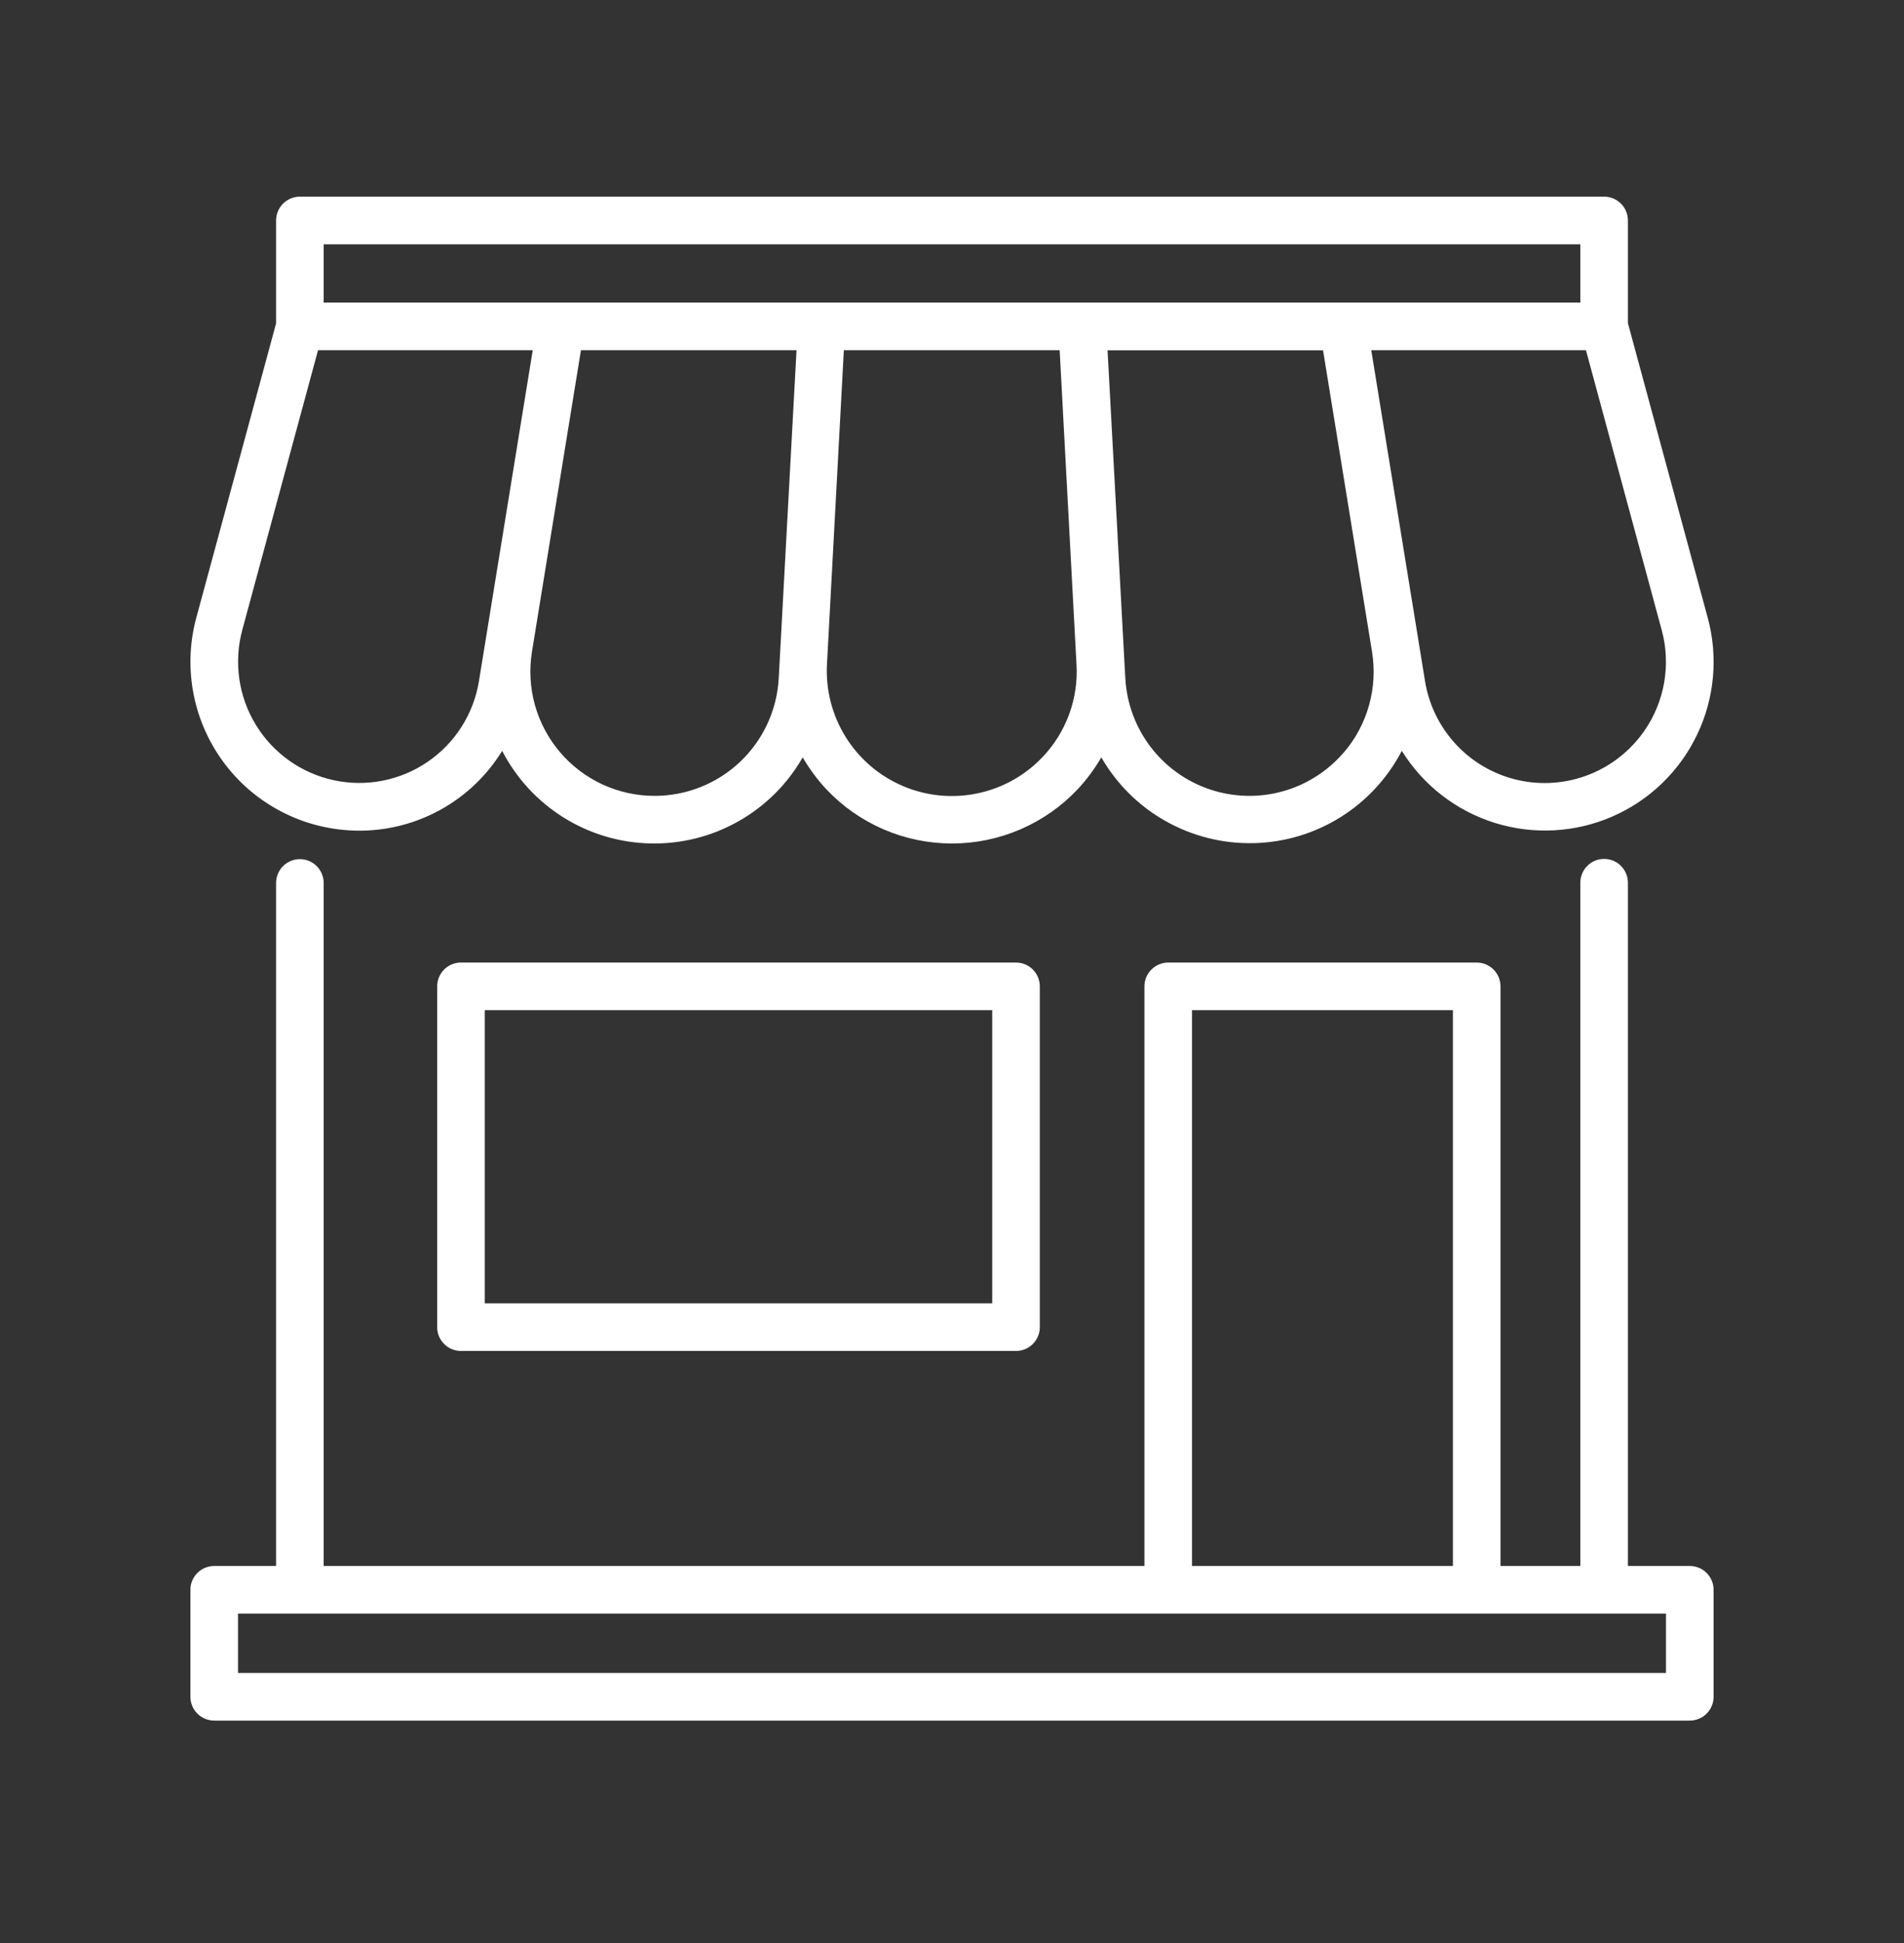
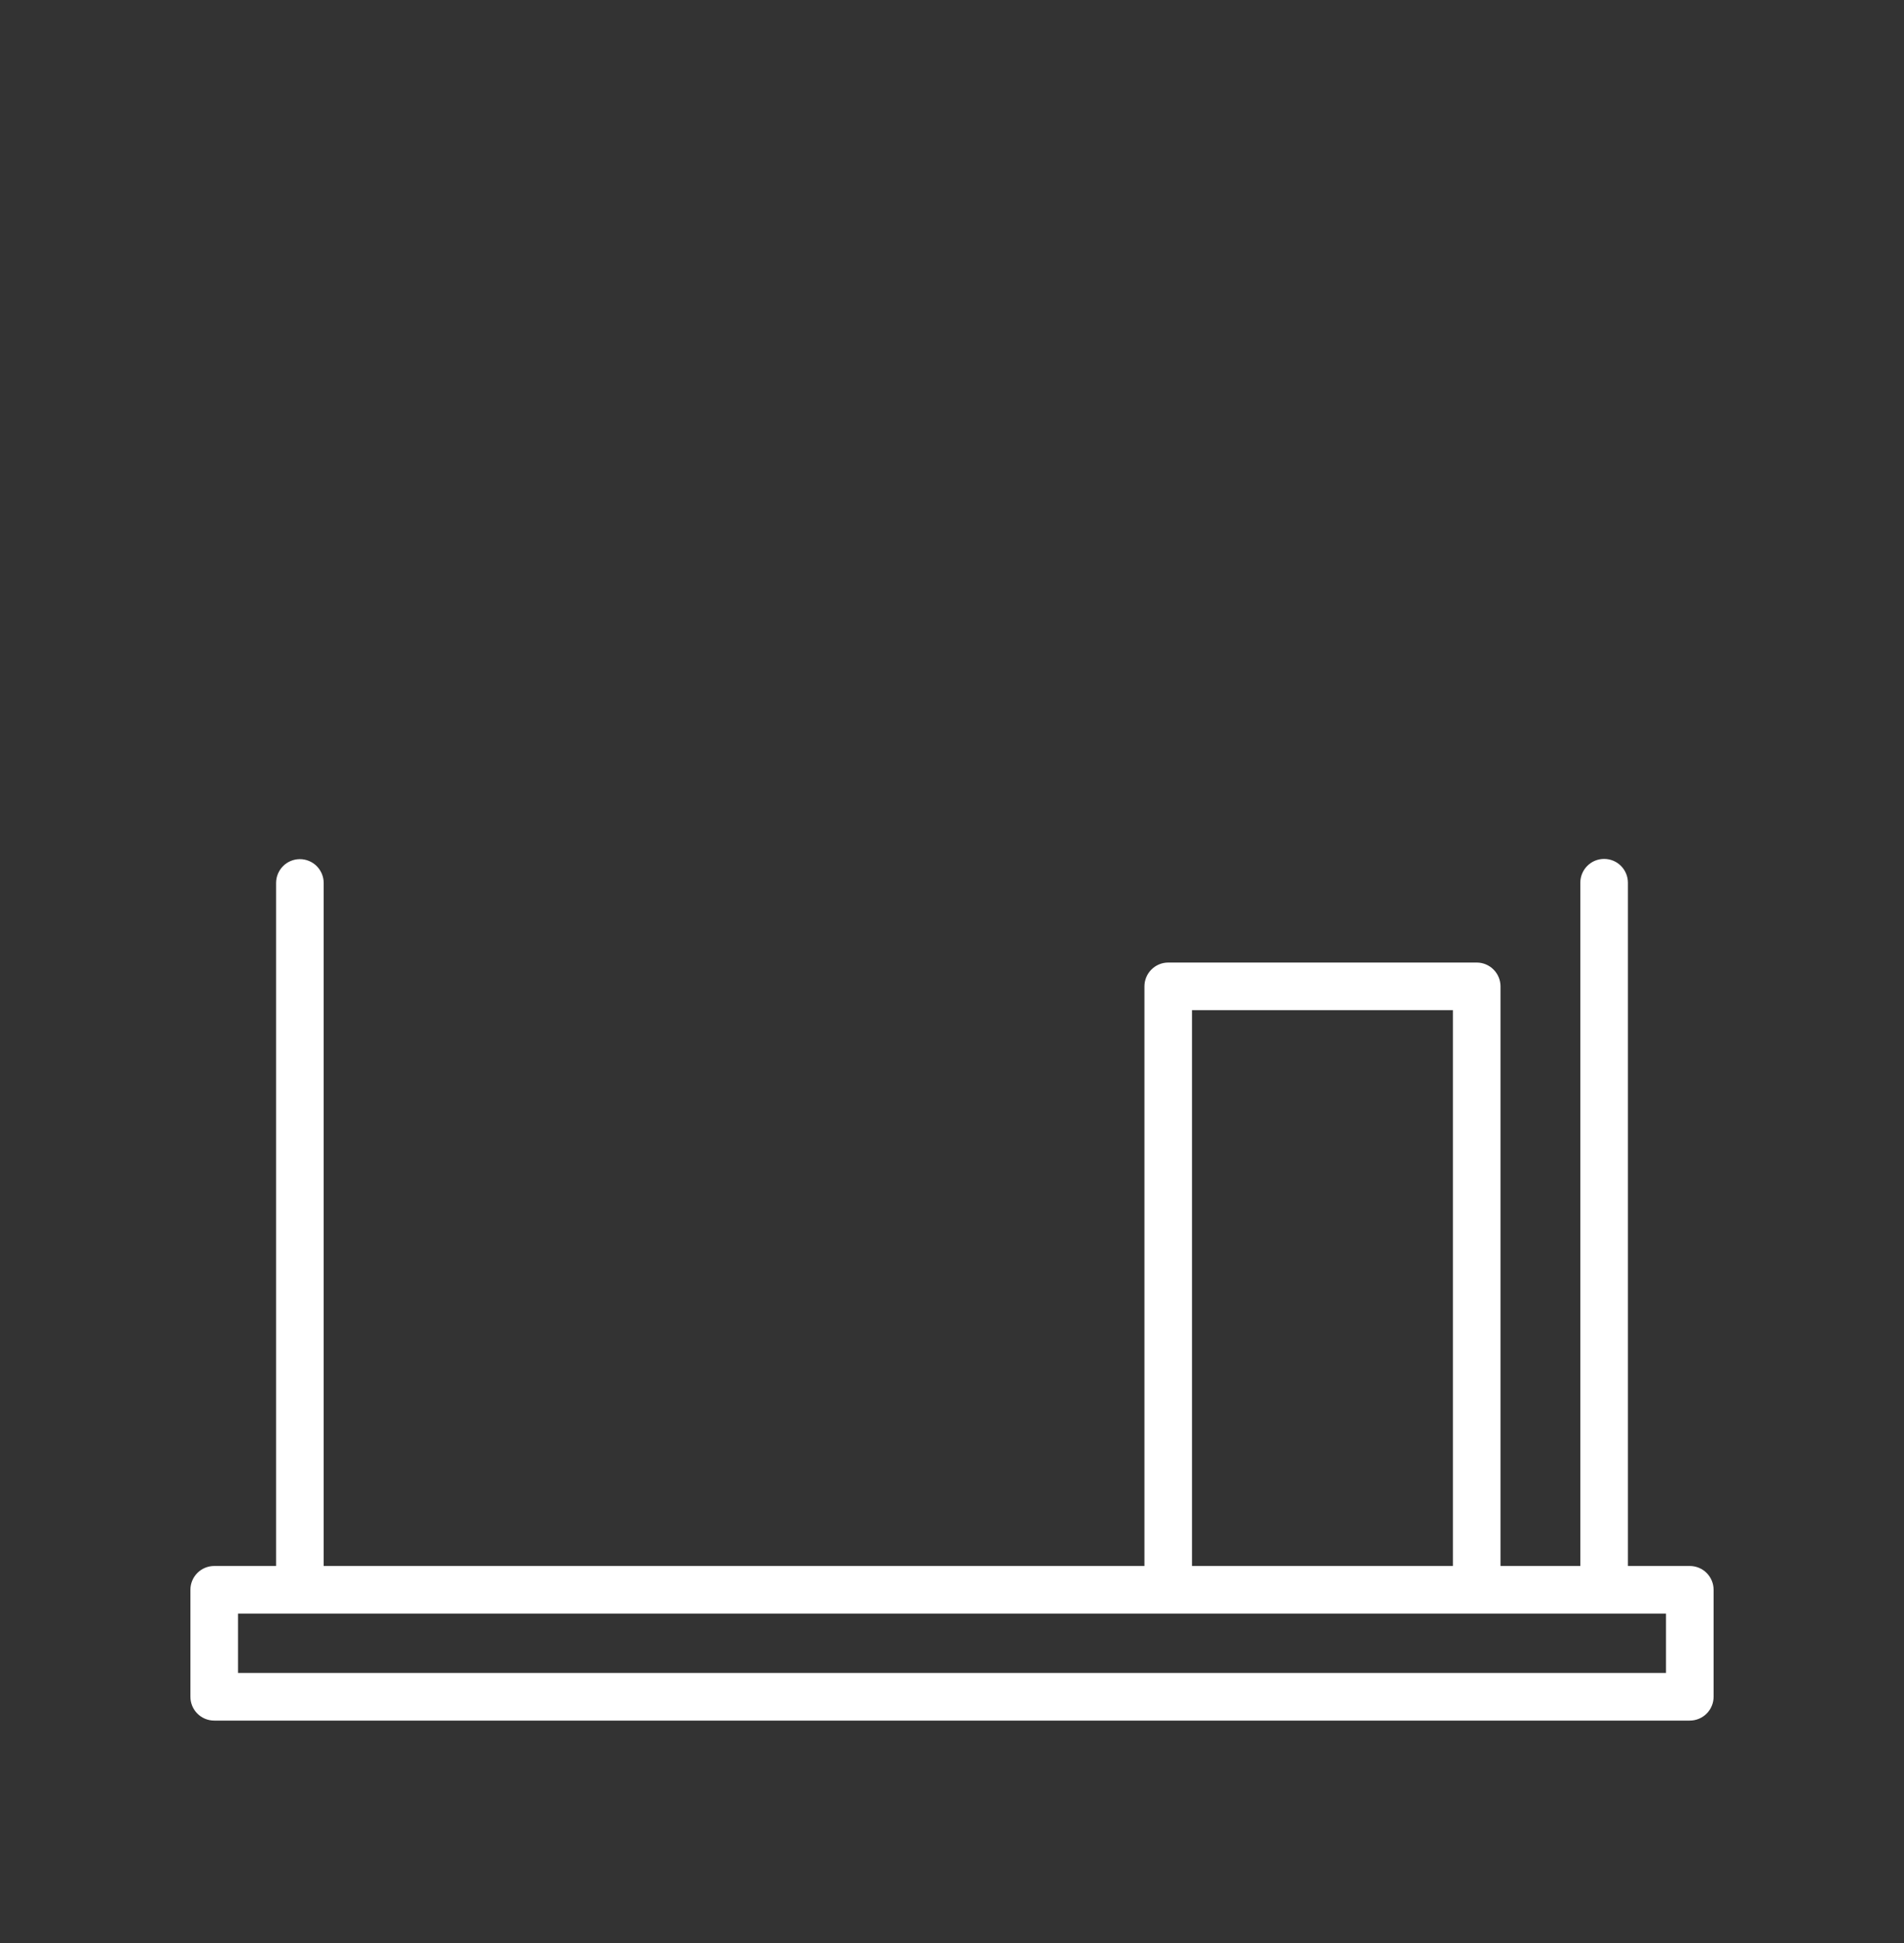
<svg xmlns="http://www.w3.org/2000/svg" fill="none" viewBox="0 0 50 51" height="51" width="50">
  <rect x="0" y="0" width="50" height="51" fill="#333333" stroke="none" />
-   <path fill="white" d="M12.105 25.265C11.939 25.265 11.78 25.331 11.663 25.448C11.546 25.566 11.48 25.725 11.48 25.89V34.835C11.48 35.001 11.546 35.16 11.663 35.277C11.78 35.395 11.939 35.46 12.105 35.46H26.681C26.846 35.46 27.006 35.395 27.123 35.277C27.24 35.16 27.306 35.001 27.306 34.835V25.89C27.306 25.725 27.24 25.566 27.123 25.448C27.006 25.331 26.846 25.265 26.681 25.265H12.105ZM26.056 34.21H12.73V26.515H26.056V34.21ZM8.994 21.781C9.817 21.865 10.647 21.715 11.389 21.348C12.13 20.982 12.754 20.413 13.187 19.709C13.558 20.427 14.116 21.031 14.801 21.459C15.487 21.887 16.275 22.122 17.082 22.139C17.89 22.157 18.688 21.956 19.391 21.558C20.095 21.161 20.678 20.581 21.079 19.88C21.256 20.184 21.467 20.468 21.708 20.725C22.132 21.172 22.642 21.528 23.208 21.771C23.774 22.015 24.384 22.14 25 22.14C25.616 22.14 26.226 22.015 26.792 21.771C27.358 21.528 27.868 21.172 28.292 20.725C28.533 20.468 28.744 20.184 28.921 19.88C29.324 20.579 29.907 21.157 30.611 21.553C31.314 21.949 32.111 22.149 32.917 22.131C33.724 22.114 34.512 21.88 35.197 21.453C35.882 21.027 36.44 20.424 36.812 19.708C37.373 20.612 38.241 21.283 39.256 21.6C40.272 21.916 41.367 21.857 42.342 21.432C43.317 21.007 44.107 20.245 44.566 19.286C45.026 18.327 45.124 17.234 44.844 16.208L42.75 8.483V5.787C42.75 5.621 42.684 5.462 42.567 5.345C42.45 5.228 42.291 5.162 42.125 5.162H7.872C7.707 5.163 7.549 5.229 7.432 5.346C7.315 5.463 7.25 5.622 7.25 5.787V8.489L5.156 16.21C4.987 16.832 4.956 17.483 5.065 18.117C5.173 18.752 5.418 19.355 5.784 19.886C6.149 20.416 6.625 20.86 7.18 21.187C7.734 21.515 8.353 21.717 8.994 21.781ZM17.19 20.89C16.717 20.89 16.25 20.788 15.821 20.59C15.392 20.391 15.011 20.102 14.705 19.742C14.398 19.382 14.174 18.959 14.047 18.504C13.92 18.049 13.894 17.571 13.97 17.105L15.256 9.192H20.917L20.474 17.359L20.45 17.801C20.405 18.636 20.042 19.421 19.436 19.996C18.829 20.57 18.025 20.891 17.19 20.89ZM27.384 19.865C26.922 20.355 26.321 20.69 25.662 20.826C25.003 20.963 24.317 20.893 23.699 20.627C23.081 20.361 22.559 19.912 22.205 19.34C21.85 18.768 21.68 18.101 21.717 17.429L21.743 16.948L22.16 9.192H27.827L28.243 16.948L28.269 17.429C28.296 17.874 28.232 18.32 28.08 18.739C27.927 19.158 27.691 19.542 27.384 19.865ZM35.295 19.742C34.872 20.239 34.31 20.598 33.681 20.772C33.052 20.946 32.385 20.927 31.767 20.719C31.148 20.51 30.607 20.121 30.212 19.601C29.817 19.081 29.587 18.455 29.552 17.804L29.527 17.361L29.085 9.195H34.744L36.03 17.107C36.106 17.574 36.08 18.052 35.953 18.507C35.826 18.963 35.602 19.385 35.295 19.745V19.742ZM43.186 19.176C42.825 19.699 42.316 20.103 41.725 20.334C41.133 20.566 40.486 20.615 39.866 20.476C39.246 20.336 38.682 20.015 38.247 19.552C37.812 19.09 37.524 18.508 37.422 17.88L36.01 9.192H41.648L43.637 16.537C43.759 16.983 43.781 17.451 43.703 17.907C43.625 18.362 43.449 18.796 43.186 19.176ZM8.5 6.412H41.5V7.942H8.5V6.412ZM6.362 16.537L8.352 9.192H13.99L13.119 14.549L12.736 16.904L12.577 17.88C12.508 18.306 12.352 18.713 12.121 19.077C11.889 19.442 11.585 19.755 11.228 19.998C10.872 20.241 10.469 20.409 10.045 20.492C9.622 20.575 9.185 20.57 8.763 20.479C8.341 20.388 7.942 20.212 7.591 19.962C7.239 19.711 6.941 19.392 6.717 19.023C6.492 18.655 6.345 18.244 6.284 17.817C6.223 17.389 6.25 16.954 6.362 16.537Z" />
  <path fill="white" d="M44.375 41.104H42.75V23.17C42.75 23.004 42.684 22.845 42.567 22.728C42.45 22.61 42.291 22.545 42.125 22.545C41.959 22.545 41.8 22.61 41.683 22.728C41.566 22.845 41.5 23.004 41.5 23.17V41.104H39.404V25.89C39.404 25.725 39.338 25.566 39.221 25.449C39.104 25.331 38.945 25.265 38.779 25.265H30.678C30.513 25.265 30.354 25.331 30.236 25.449C30.119 25.566 30.053 25.725 30.053 25.89V41.104H8.5V23.176C8.5 23.011 8.434 22.852 8.317 22.734C8.2 22.617 8.041 22.551 7.875 22.551C7.709 22.551 7.55 22.617 7.433 22.734C7.316 22.852 7.25 23.011 7.25 23.176V41.104H5.625C5.459 41.104 5.3 41.17 5.183 41.287C5.066 41.404 5 41.563 5 41.729V44.537C5 44.703 5.066 44.862 5.183 44.979C5.3 45.096 5.459 45.162 5.625 45.162H44.375C44.541 45.162 44.7 45.096 44.817 44.979C44.934 44.862 45 44.703 45 44.537V41.729C45 41.563 44.934 41.404 44.817 41.287C44.7 41.17 44.541 41.104 44.375 41.104ZM31.303 26.515H38.154V41.104H31.303V26.515ZM43.75 43.912H6.25V42.354H43.75V43.912Z" />
</svg>